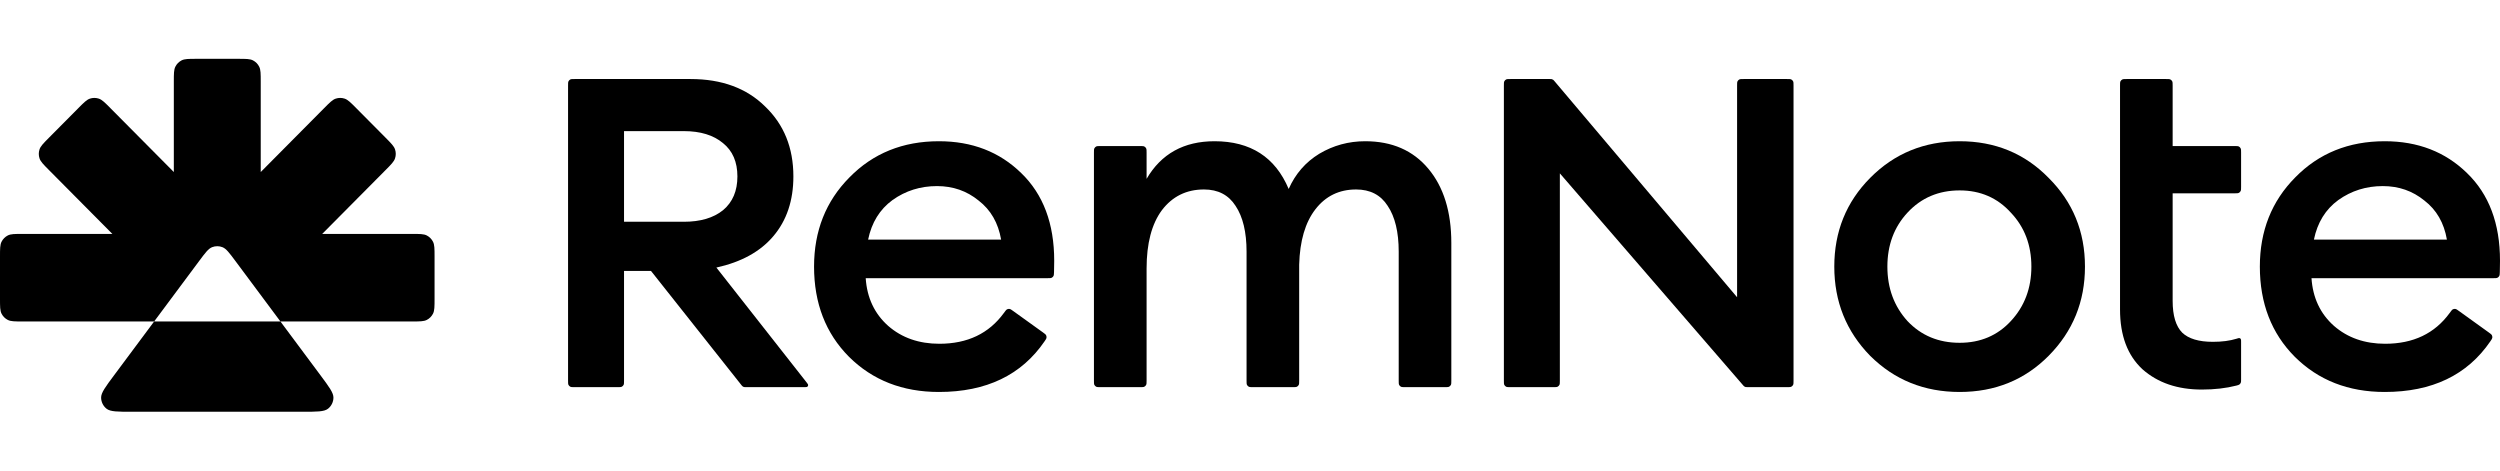
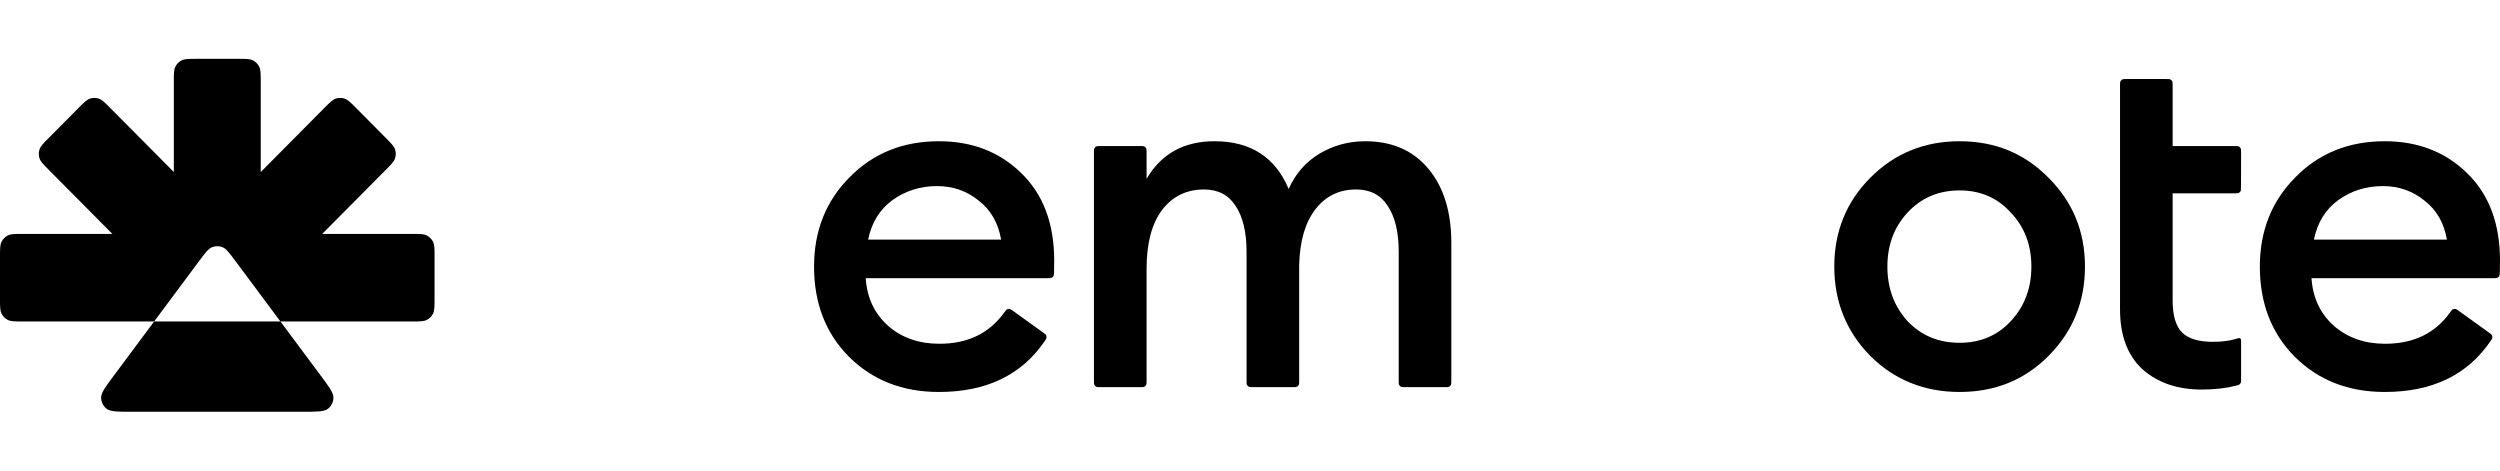
<svg xmlns="http://www.w3.org/2000/svg" width="85" height="16" viewBox="0 0 85 16" fill="none">
-   <path d="M19.537 13.163C19.459 13.163 19.42 13.163 19.39 13.148C19.364 13.134 19.343 13.113 19.329 13.087C19.314 13.057 19.314 13.017 19.314 12.939V2.912C19.314 2.833 19.314 2.794 19.329 2.764C19.343 2.737 19.364 2.716 19.39 2.702C19.42 2.687 19.459 2.687 19.537 2.687H23.478C24.541 2.687 25.387 2.999 26.016 3.622C26.655 4.234 26.975 5.026 26.975 5.999C26.975 6.818 26.748 7.496 26.292 8.032C25.848 8.556 25.202 8.911 24.357 9.097L27.408 12.981C27.454 13.04 27.477 13.069 27.477 13.093C27.477 13.115 27.467 13.135 27.451 13.148C27.431 13.163 27.395 13.163 27.321 13.163H25.371C25.332 13.163 25.312 13.163 25.294 13.158C25.278 13.154 25.262 13.146 25.249 13.136C25.234 13.125 25.221 13.11 25.197 13.079L22.134 9.212H21.217V12.939C21.217 13.017 21.217 13.057 21.202 13.087C21.189 13.113 21.167 13.134 21.141 13.148C21.111 13.163 21.072 13.163 20.994 13.163H19.537ZM21.217 7.54H23.25C23.814 7.54 24.259 7.409 24.584 7.146C24.91 6.873 25.072 6.491 25.072 5.999C25.072 5.507 24.91 5.13 24.584 4.867C24.259 4.594 23.814 4.458 23.25 4.458H21.217V7.54Z" fill="black" style="fill:black;fill-opacity:1;" />
  <path d="M31.923 13.327C30.687 13.327 29.668 12.928 28.865 12.13C28.073 11.333 27.678 10.311 27.678 9.065C27.678 7.851 28.079 6.841 28.881 6.032C29.684 5.212 30.698 4.802 31.923 4.802C33.051 4.802 33.983 5.163 34.721 5.884C35.469 6.606 35.843 7.6 35.843 8.868C35.843 9.003 35.841 9.129 35.837 9.247C35.834 9.32 35.833 9.356 35.818 9.385C35.804 9.41 35.782 9.431 35.757 9.444C35.728 9.458 35.691 9.458 35.617 9.458H29.434C29.478 10.125 29.733 10.666 30.199 11.081C30.665 11.486 31.245 11.688 31.939 11.688C32.893 11.688 33.624 11.339 34.132 10.641C34.185 10.569 34.211 10.532 34.241 10.517C34.268 10.503 34.295 10.499 34.325 10.504C34.358 10.509 34.392 10.533 34.459 10.582L35.462 11.303C35.521 11.346 35.551 11.368 35.567 11.397C35.58 11.422 35.585 11.453 35.581 11.482C35.577 11.514 35.557 11.544 35.517 11.602C34.732 12.752 33.534 13.327 31.923 13.327ZM29.516 8.147H34.038C33.94 7.578 33.685 7.136 33.273 6.819C32.872 6.491 32.4 6.327 31.858 6.327C31.294 6.327 30.79 6.485 30.345 6.802C29.912 7.119 29.635 7.567 29.516 8.147Z" fill="black" style="fill:black;fill-opacity:1;" />
  <path d="M47.779 13.163C47.701 13.163 47.662 13.163 47.632 13.148C47.605 13.134 47.584 13.113 47.571 13.087C47.556 13.057 47.556 13.017 47.556 12.939V8.556C47.556 7.89 47.431 7.371 47.181 6.999C46.943 6.627 46.585 6.442 46.108 6.442C45.533 6.442 45.072 6.666 44.725 7.114C44.378 7.562 44.194 8.19 44.172 8.999V12.939C44.172 13.017 44.172 13.057 44.157 13.087C44.144 13.113 44.123 13.134 44.096 13.148C44.066 13.163 44.027 13.163 43.949 13.163H42.606C42.528 13.163 42.489 13.163 42.459 13.148C42.433 13.134 42.412 13.113 42.398 13.087C42.383 13.057 42.383 13.017 42.383 12.939V8.556C42.383 7.89 42.258 7.371 42.009 6.999C41.77 6.627 41.413 6.442 40.935 6.442C40.339 6.442 39.862 6.677 39.504 7.147C39.157 7.616 38.984 8.278 38.984 9.13V12.939C38.984 13.017 38.984 13.057 38.968 13.087C38.955 13.113 38.934 13.134 38.907 13.148C38.878 13.163 38.839 13.163 38.761 13.163H37.417C37.339 13.163 37.3 13.163 37.27 13.148C37.244 13.134 37.223 13.113 37.209 13.087C37.194 13.057 37.194 13.017 37.194 12.939V5.191C37.194 5.112 37.194 5.073 37.209 5.043C37.223 5.016 37.244 4.995 37.27 4.981C37.3 4.966 37.339 4.966 37.417 4.966H38.761C38.839 4.966 38.878 4.966 38.907 4.981C38.934 4.995 38.955 5.016 38.968 5.043C38.984 5.073 38.984 5.112 38.984 5.191V6.081C39.482 5.228 40.252 4.802 41.293 4.802C42.519 4.802 43.359 5.343 43.815 6.425C44.042 5.912 44.389 5.513 44.855 5.228C45.333 4.944 45.853 4.802 46.417 4.802C47.328 4.802 48.044 5.114 48.564 5.737C49.085 6.36 49.345 7.201 49.345 8.261V12.939C49.345 13.017 49.345 13.057 49.33 13.087C49.316 13.113 49.295 13.134 49.269 13.148C49.239 13.163 49.2 13.163 49.122 13.163H47.779Z" fill="black" style="fill:black;fill-opacity:1;" />
-   <path d="M60.98 12.939C60.98 13.017 60.98 13.057 60.965 13.087C60.952 13.113 60.93 13.134 60.904 13.148C60.874 13.163 60.835 13.163 60.757 13.163H59.423C59.385 13.163 59.367 13.163 59.349 13.159C59.334 13.155 59.319 13.148 59.306 13.139C59.291 13.129 59.279 13.115 59.254 13.086L53.035 5.894V12.939C53.035 13.017 53.035 13.057 53.02 13.087C53.006 13.113 52.985 13.134 52.959 13.148C52.929 13.163 52.89 13.163 52.812 13.163H51.355C51.277 13.163 51.238 13.163 51.208 13.148C51.182 13.134 51.16 13.113 51.147 13.087C51.132 13.057 51.132 13.017 51.132 12.939V2.912C51.132 2.833 51.132 2.794 51.147 2.764C51.16 2.737 51.182 2.716 51.208 2.702C51.238 2.687 51.277 2.687 51.355 2.687H52.688C52.726 2.687 52.745 2.687 52.762 2.692C52.778 2.696 52.792 2.703 52.806 2.712C52.821 2.722 52.833 2.737 52.858 2.766L59.061 10.106V2.912C59.061 2.833 59.061 2.794 59.076 2.764C59.089 2.737 59.111 2.716 59.137 2.702C59.167 2.687 59.206 2.687 59.284 2.687H60.757C60.835 2.687 60.874 2.687 60.904 2.702C60.93 2.716 60.952 2.737 60.965 2.764C60.98 2.794 60.98 2.833 60.98 2.912V12.939Z" fill="black" style="fill:black;fill-opacity:1;" />
  <path d="M69.653 12.098C68.84 12.917 67.832 13.327 66.628 13.327C65.424 13.327 64.41 12.917 63.586 12.098C62.773 11.267 62.366 10.256 62.366 9.065C62.366 7.873 62.773 6.868 63.586 6.048C64.41 5.217 65.424 4.802 66.628 4.802C67.832 4.802 68.84 5.217 69.653 6.048C70.477 6.868 70.889 7.873 70.889 9.065C70.889 10.256 70.477 11.267 69.653 12.098ZM66.628 11.655C67.333 11.655 67.913 11.409 68.368 10.917C68.835 10.415 69.067 9.797 69.067 9.065C69.067 8.332 68.835 7.72 68.368 7.229C67.913 6.726 67.333 6.474 66.628 6.474C65.912 6.474 65.321 6.726 64.855 7.229C64.399 7.72 64.171 8.332 64.171 9.065C64.171 9.797 64.399 10.415 64.855 10.917C65.321 11.409 65.912 11.655 66.628 11.655Z" fill="black" style="fill:black;fill-opacity:1;" />
-   <path d="M74.863 13.245C74.038 13.245 73.366 13.016 72.846 12.557C72.336 12.087 72.081 11.409 72.081 10.524V2.912C72.081 2.833 72.081 2.794 72.096 2.764C72.11 2.738 72.131 2.716 72.157 2.703C72.187 2.687 72.226 2.687 72.304 2.687H73.647C73.725 2.687 73.764 2.687 73.794 2.703C73.82 2.716 73.842 2.738 73.855 2.764C73.87 2.794 73.87 2.833 73.87 2.912V4.966H75.973C76.051 4.966 76.09 4.966 76.121 4.981C76.147 4.995 76.168 5.016 76.181 5.043C76.197 5.073 76.197 5.112 76.197 5.191V6.348C76.197 6.427 76.197 6.466 76.181 6.496C76.168 6.523 76.147 6.544 76.121 6.557C76.09 6.573 76.051 6.573 75.973 6.573H73.87V10.229C73.87 10.732 73.979 11.092 74.196 11.311C74.413 11.518 74.76 11.622 75.237 11.622C75.548 11.622 75.815 11.587 76.037 11.518C76.096 11.499 76.125 11.49 76.145 11.495C76.162 11.5 76.176 11.51 76.186 11.526C76.197 11.543 76.197 11.572 76.197 11.63V12.899C76.197 12.958 76.197 12.988 76.186 13.014C76.176 13.036 76.16 13.057 76.141 13.072C76.118 13.089 76.091 13.096 76.037 13.11C75.687 13.2 75.295 13.245 74.863 13.245Z" fill="black" style="fill:black;fill-opacity:1;" />
+   <path d="M74.863 13.245C74.038 13.245 73.366 13.016 72.846 12.557C72.336 12.087 72.081 11.409 72.081 10.524V2.912C72.081 2.833 72.081 2.794 72.096 2.764C72.11 2.738 72.131 2.716 72.157 2.703C72.187 2.687 72.226 2.687 72.304 2.687H73.647C73.725 2.687 73.764 2.687 73.794 2.703C73.82 2.716 73.842 2.738 73.855 2.764C73.87 2.794 73.87 2.833 73.87 2.912V4.966H75.973C76.051 4.966 76.09 4.966 76.121 4.981C76.147 4.995 76.168 5.016 76.181 5.043C76.197 5.073 76.197 5.112 76.197 5.191C76.197 6.427 76.197 6.466 76.181 6.496C76.168 6.523 76.147 6.544 76.121 6.557C76.09 6.573 76.051 6.573 75.973 6.573H73.87V10.229C73.87 10.732 73.979 11.092 74.196 11.311C74.413 11.518 74.76 11.622 75.237 11.622C75.548 11.622 75.815 11.587 76.037 11.518C76.096 11.499 76.125 11.49 76.145 11.495C76.162 11.5 76.176 11.51 76.186 11.526C76.197 11.543 76.197 11.572 76.197 11.63V12.899C76.197 12.958 76.197 12.988 76.186 13.014C76.176 13.036 76.16 13.057 76.141 13.072C76.118 13.089 76.091 13.096 76.037 13.11C75.687 13.2 75.295 13.245 74.863 13.245Z" fill="black" style="fill:black;fill-opacity:1;" />
  <path d="M81.08 13.327C79.844 13.327 78.825 12.928 78.022 12.13C77.23 11.333 76.835 10.311 76.835 9.065C76.835 7.851 77.236 6.841 78.038 6.032C78.841 5.212 79.855 4.802 81.08 4.802C82.208 4.802 83.14 5.163 83.878 5.884C84.626 6.606 85 7.6 85 8.868C85 9.003 84.998 9.129 84.994 9.247C84.992 9.319 84.99 9.355 84.974 9.384C84.961 9.409 84.939 9.431 84.914 9.443C84.884 9.458 84.848 9.458 84.774 9.458H78.591C78.635 10.125 78.889 10.666 79.356 11.081C79.822 11.486 80.402 11.688 81.096 11.688C82.05 11.688 82.781 11.339 83.289 10.641C83.342 10.569 83.368 10.532 83.398 10.517C83.425 10.503 83.452 10.499 83.482 10.504C83.515 10.509 83.549 10.533 83.616 10.582L84.618 11.303C84.678 11.346 84.708 11.368 84.724 11.397C84.737 11.422 84.742 11.453 84.739 11.482C84.734 11.514 84.714 11.544 84.674 11.602C83.89 12.752 82.691 13.327 81.08 13.327ZM78.673 8.147H83.195C83.097 7.578 82.842 7.136 82.43 6.819C82.029 6.491 81.557 6.327 81.015 6.327C80.451 6.327 79.947 6.485 79.502 6.802C79.068 7.119 78.792 7.567 78.673 8.147Z" fill="black" style="fill:black;fill-opacity:1;" />
  <path fill-rule="evenodd" clip-rule="evenodd" d="M8.006 8.877C7.796 8.595 7.691 8.454 7.562 8.404C7.45 8.36 7.325 8.36 7.212 8.404C7.084 8.454 6.979 8.595 6.769 8.877L3.882 12.755C3.583 13.156 3.434 13.356 3.438 13.524C3.441 13.67 3.509 13.807 3.623 13.897C3.754 14 4.003 14 4.5 14H10.275C10.772 14 11.021 14 11.152 13.897C11.266 13.807 11.334 13.67 11.337 13.524C11.341 13.356 11.191 13.156 10.893 12.755L8.006 8.877ZM5.91 2.778C5.91 2.506 5.91 2.37 5.963 2.266C6.009 2.174 6.083 2.1 6.174 2.053C6.277 2 6.412 2 6.683 2H8.092C8.363 2 8.498 2 8.601 2.053C8.692 2.1 8.766 2.174 8.812 2.266C8.865 2.37 8.865 2.506 8.865 2.778V5.849L11.02 3.678C11.211 3.485 11.307 3.389 11.417 3.353C11.514 3.321 11.619 3.321 11.716 3.353C11.826 3.389 11.922 3.485 12.113 3.678L13.11 4.682C13.301 4.875 13.397 4.971 13.432 5.082C13.464 5.18 13.464 5.285 13.432 5.382C13.397 5.493 13.301 5.59 13.11 5.782L10.955 7.953H14.002C14.273 7.953 14.408 7.953 14.511 8.006C14.602 8.053 14.676 8.128 14.722 8.219C14.775 8.323 14.775 8.459 14.775 8.732V10.152C14.775 10.424 14.775 10.561 14.722 10.665C14.676 10.756 14.602 10.831 14.511 10.877C14.408 10.93 14.273 10.93 14.002 10.93H0.773C0.502 10.93 0.367 10.93 0.264 10.877C0.173 10.831 0.099 10.756 0.053 10.665C0 10.561 0 10.424 0 10.152V8.732C0 8.459 0 8.323 0.053 8.219C0.099 8.128 0.173 8.053 0.264 8.006C0.367 7.953 0.502 7.953 0.773 7.953H3.82L1.665 5.782C1.474 5.59 1.378 5.493 1.343 5.382C1.311 5.285 1.311 5.18 1.343 5.082C1.378 4.971 1.474 4.875 1.665 4.682L2.662 3.678C2.853 3.485 2.949 3.389 3.059 3.353C3.156 3.321 3.261 3.321 3.358 3.353C3.468 3.389 3.564 3.485 3.755 3.678L5.91 5.849V2.778Z" fill="black" style="fill:black;fill-opacity:1;" />
</svg>